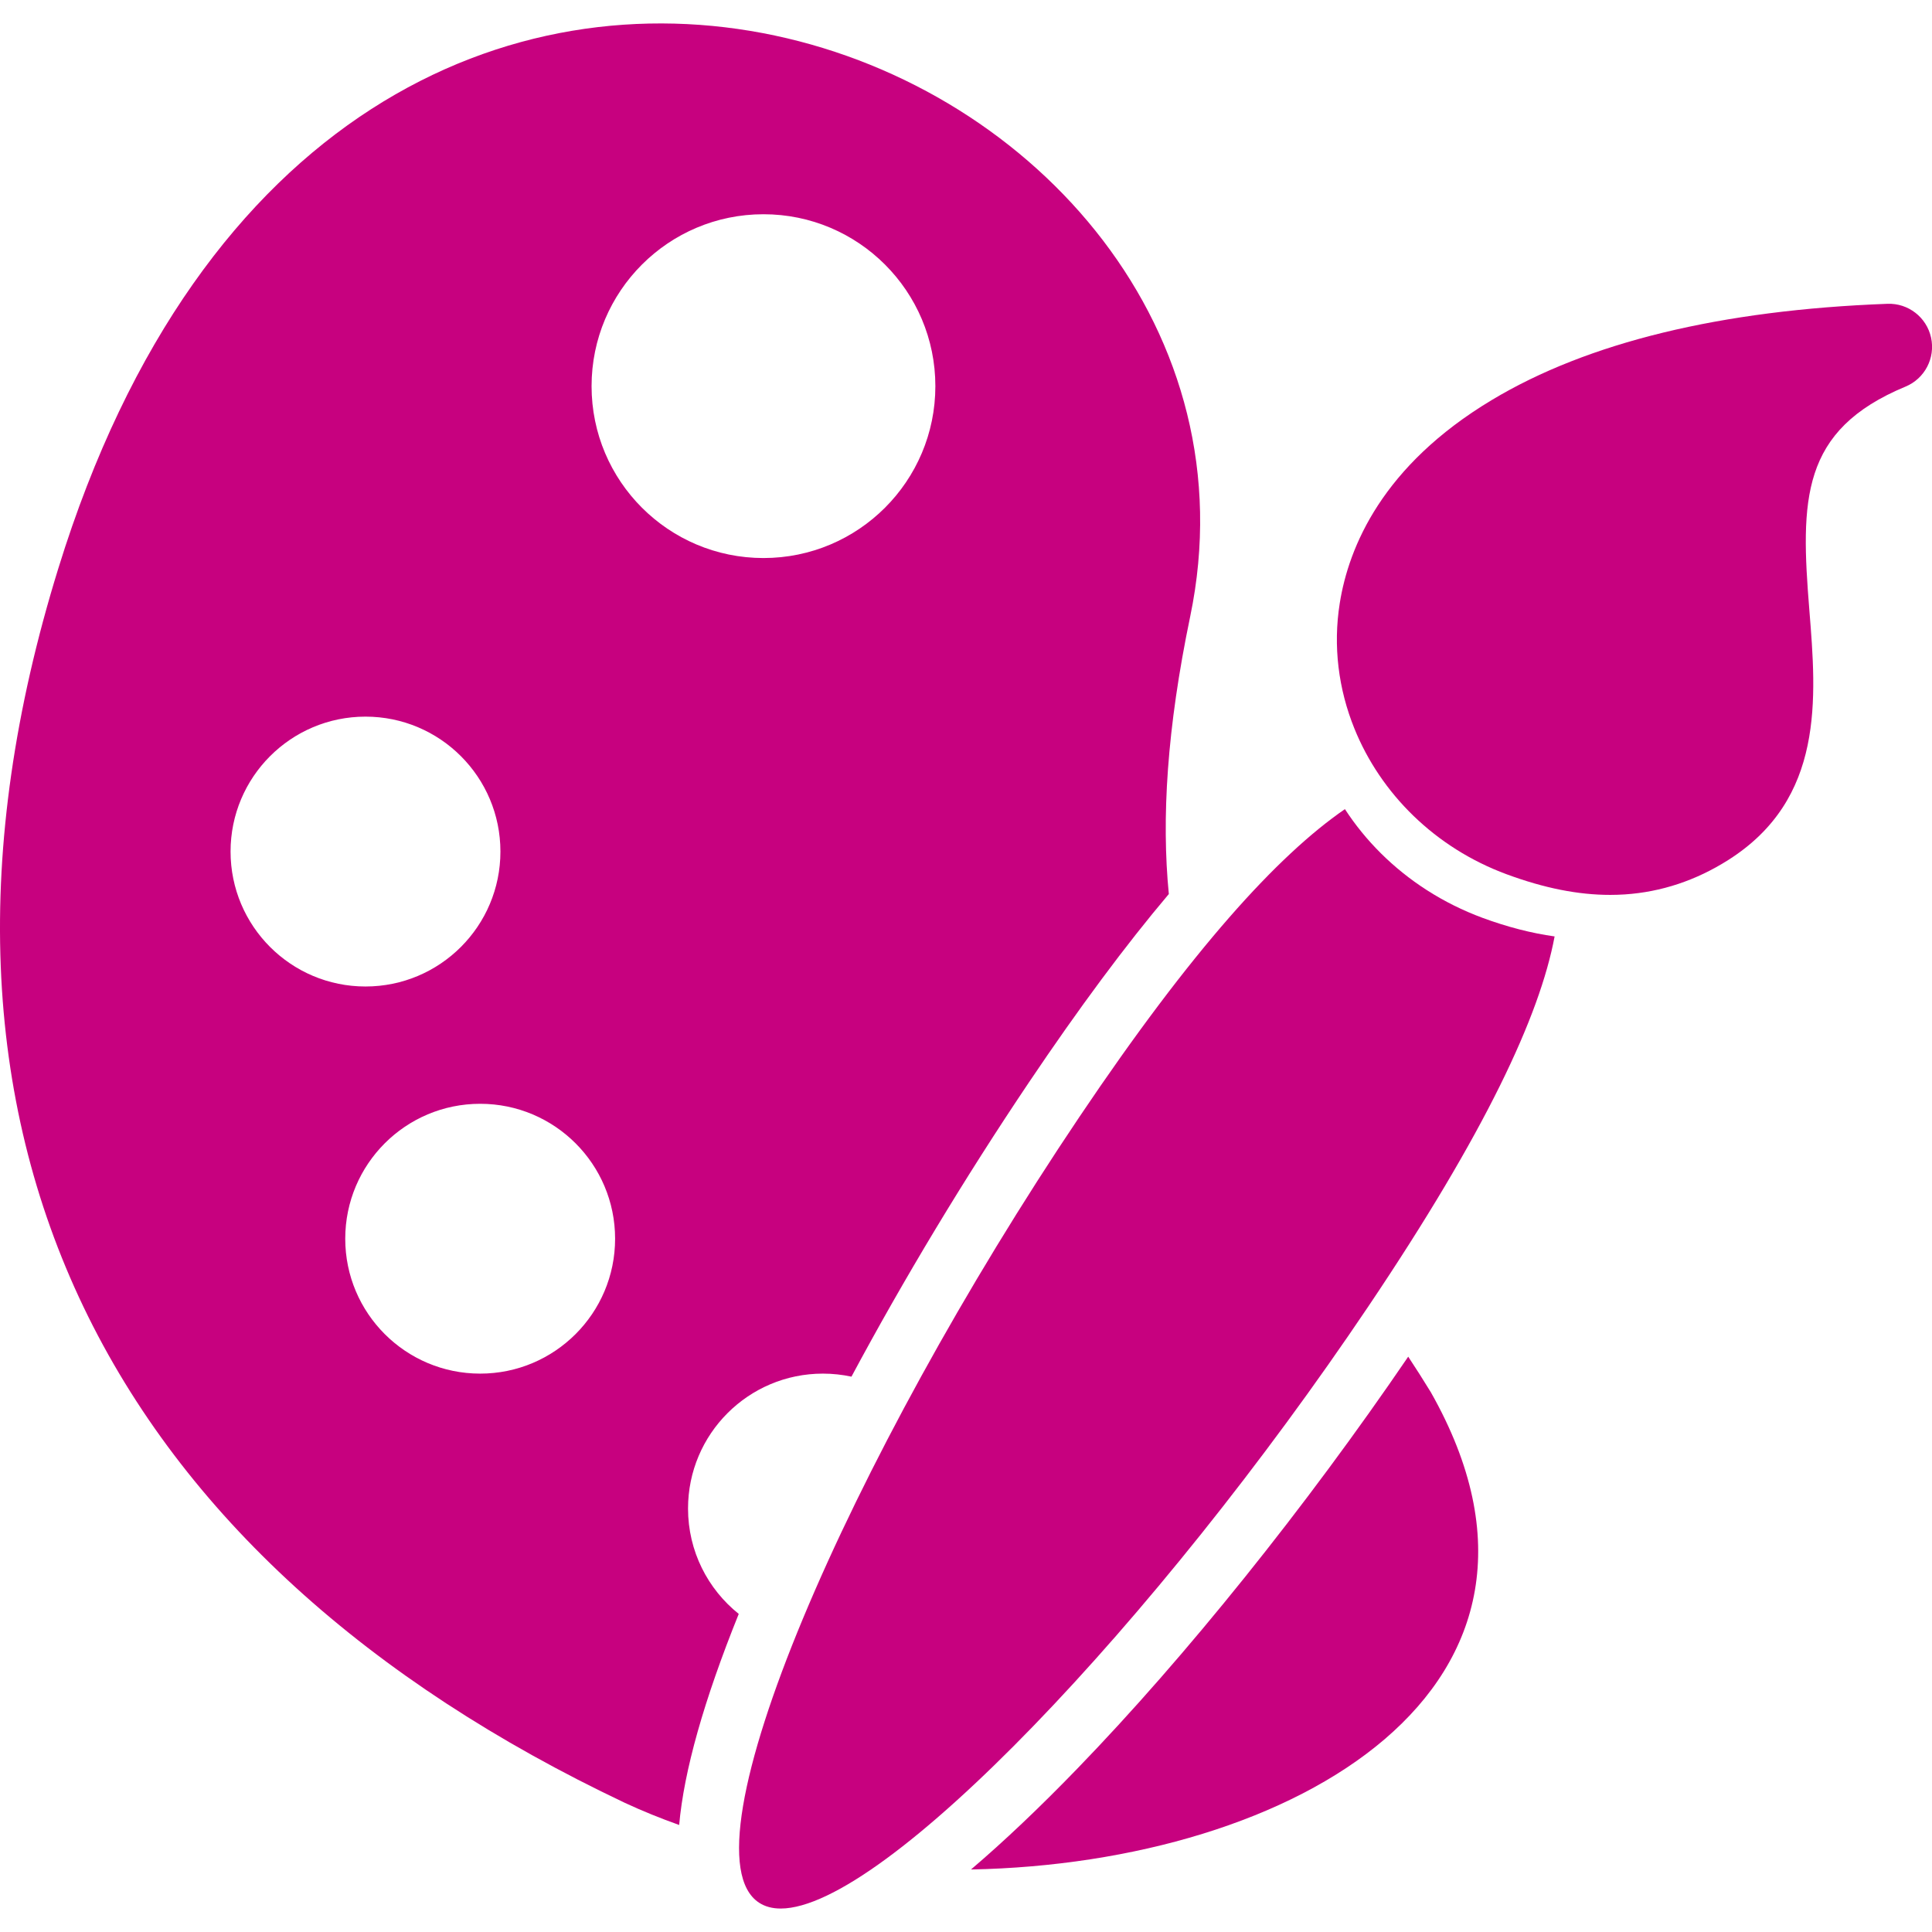
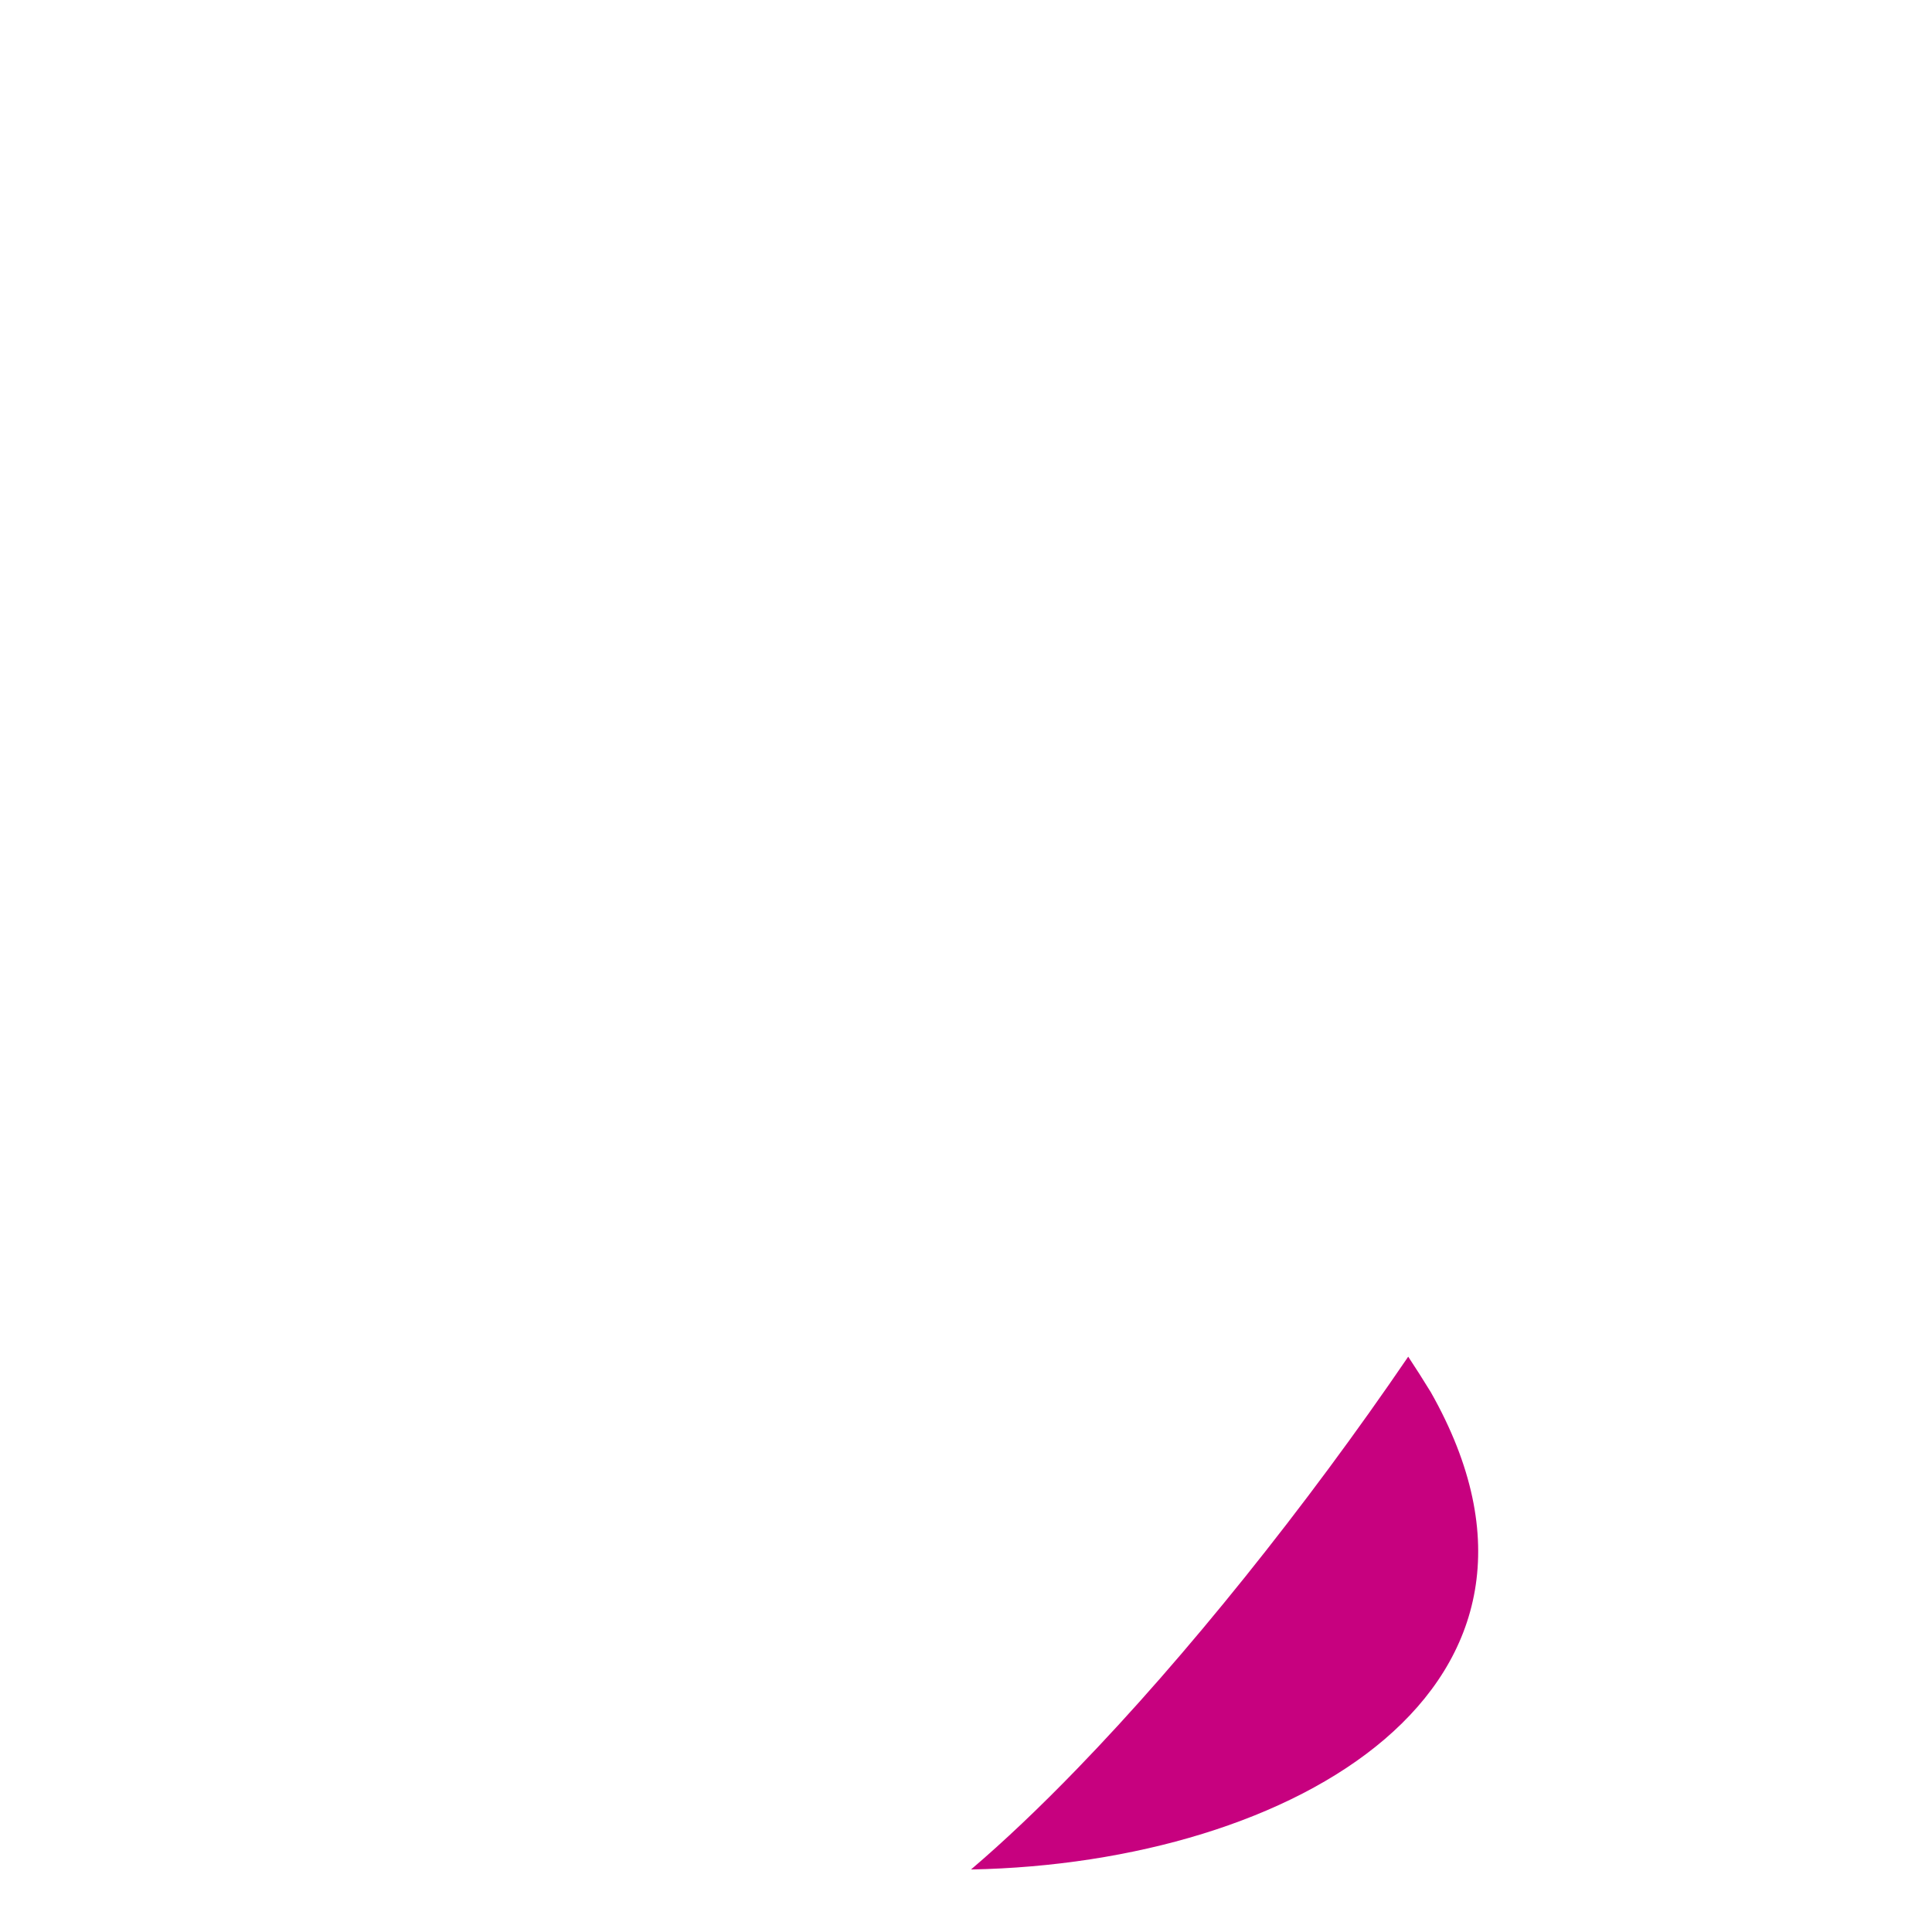
<svg xmlns="http://www.w3.org/2000/svg" width="56" height="56" viewBox="0 0 56 56" fill="none">
  <g clip-path="url(#clip0)">
    <path d="M40.818 39.324C37.841 43.692 34.369 48.019 31.229 51.262C30.131 52.397 29.099 53.375 28.145 54.188C37.514 54.01 46.316 48.9 41.472 40.352C41.256 39.999 41.038 39.657 40.818 39.324Z" fill="#C7017F" />
-     <path d="M19.943 43.725C19.943 41.566 21.693 39.815 23.853 39.815C24.137 39.815 24.413 39.846 24.68 39.903C26.197 37.072 27.952 34.157 29.821 31.378C31.276 29.215 32.623 27.4 33.879 25.914C33.665 23.728 33.821 21.127 34.499 17.867C37.92 1.412 9.901 -10.114 1.69 16.477C-3.394 32.901 3.254 45.218 18.113 52.257C18.621 52.493 19.147 52.706 19.686 52.898C19.824 51.335 20.401 49.289 21.413 46.78C20.517 46.064 19.943 44.962 19.943 43.725ZM6.683 24.683C6.683 22.523 8.434 20.772 10.594 20.772C12.753 20.772 14.505 22.523 14.505 24.683C14.505 26.843 12.753 28.594 10.594 28.594C8.434 28.594 6.683 26.843 6.683 24.683ZM13.918 39.815C11.758 39.815 10.007 38.064 10.007 35.905C10.007 33.745 11.758 31.994 13.918 31.994C16.077 31.994 17.829 33.745 17.829 35.905C17.829 38.065 16.077 39.815 13.918 39.815ZM17.147 11.193C17.147 8.441 19.378 6.21 22.13 6.21C24.881 6.21 27.112 8.441 27.112 11.193C27.112 13.944 24.881 16.175 22.13 16.175C19.378 16.175 17.147 13.944 17.147 11.193Z" fill="#C7017F" />
-     <path d="M41.36 25.802C41.359 25.802 41.359 25.801 41.358 25.801C40.38 25.173 39.579 24.368 38.983 23.453C37.03 24.797 34.552 27.52 31.291 32.368C24.618 42.288 19.687 53.634 22.001 55.15C22.175 55.264 22.386 55.32 22.629 55.32C25.612 55.32 33.499 47.03 39.668 37.858C43.053 32.826 44.63 29.449 45.061 27.143C44.391 27.049 43.695 26.871 42.971 26.604C42.405 26.394 41.862 26.125 41.36 25.802Z" fill="#C7017F" />
-     <path d="M55.973 9.786C55.844 9.196 55.31 8.782 54.707 8.806C49.877 8.986 46.017 9.925 43.235 11.598C40.069 13.5 39.094 15.848 38.834 17.482C38.634 18.732 38.798 19.98 39.257 21.115C40.017 22.998 41.591 24.573 43.67 25.341C44.761 25.744 45.743 25.939 46.675 25.939C46.816 25.939 46.956 25.934 47.096 25.925C48.153 25.855 49.161 25.52 50.097 24.926C52.886 23.157 52.652 20.25 52.445 17.685C52.188 14.492 52.185 12.471 55.232 11.206C55.79 10.975 56.102 10.377 55.973 9.786Z" fill="#C7017F" />
  </g>
  <defs>
    <clipPath id="clip0">
      <rect width="56" height="56" fill="white" />
    </clipPath>
  </defs>
</svg>